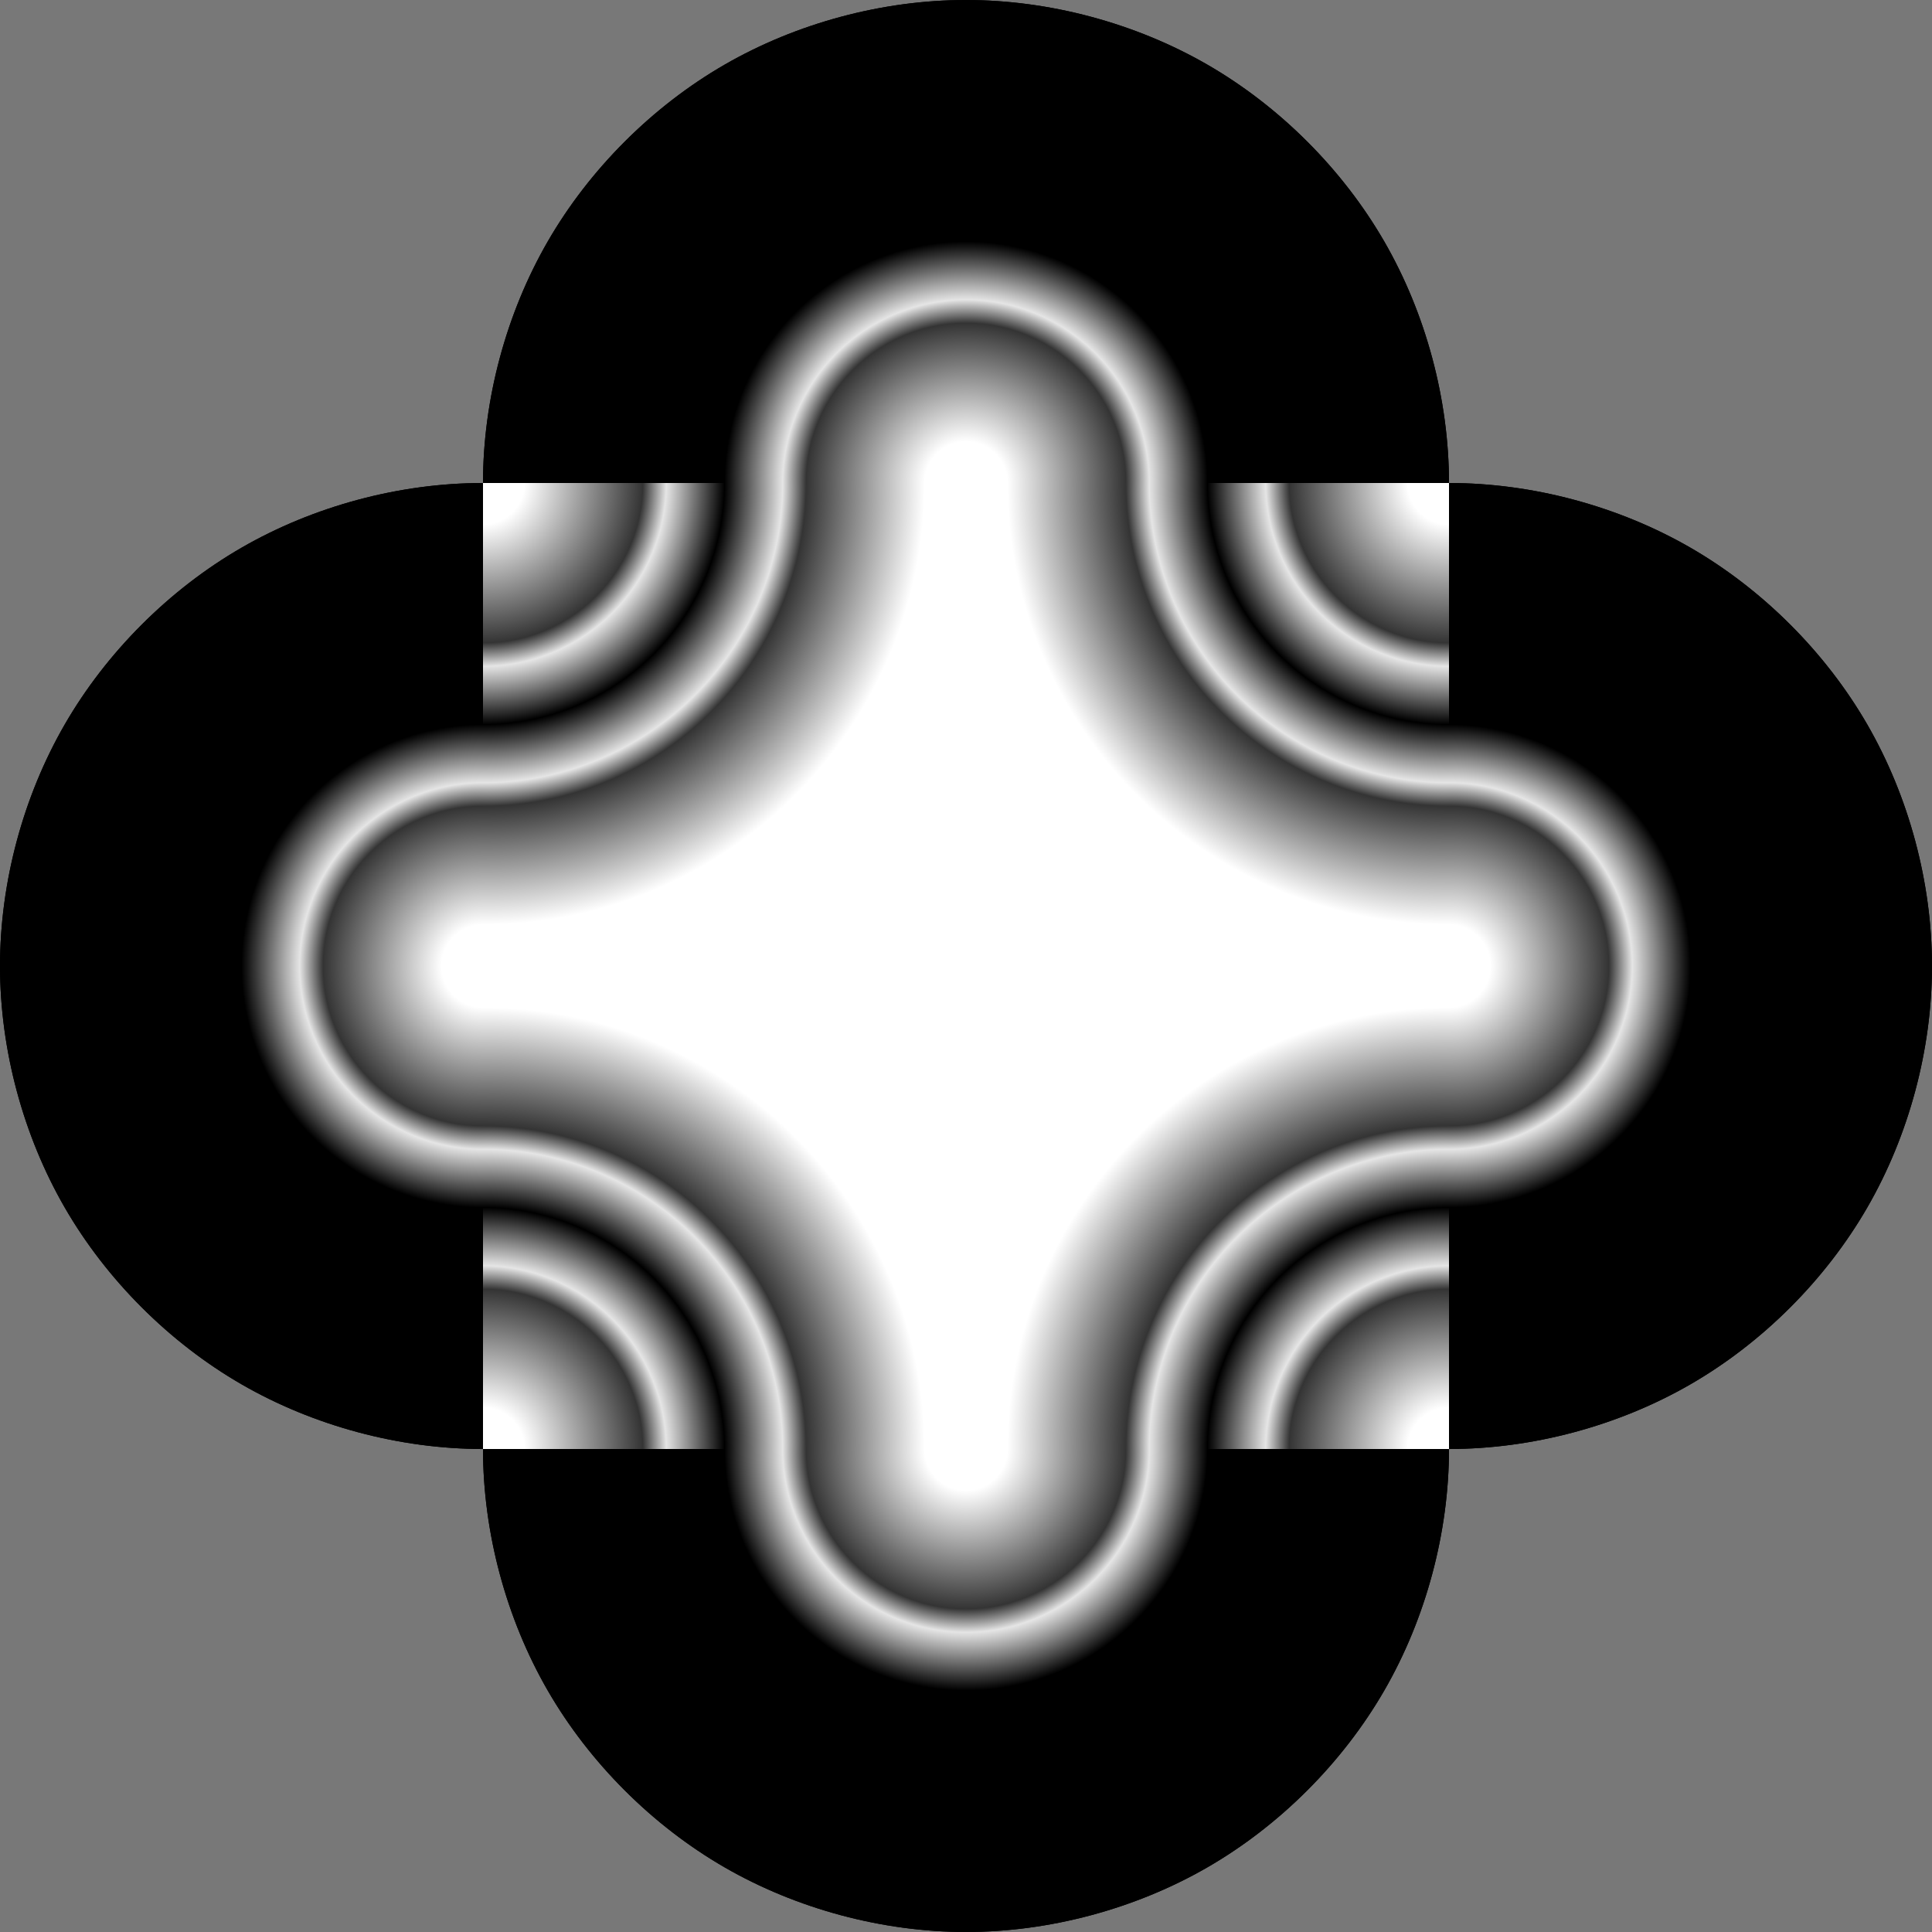
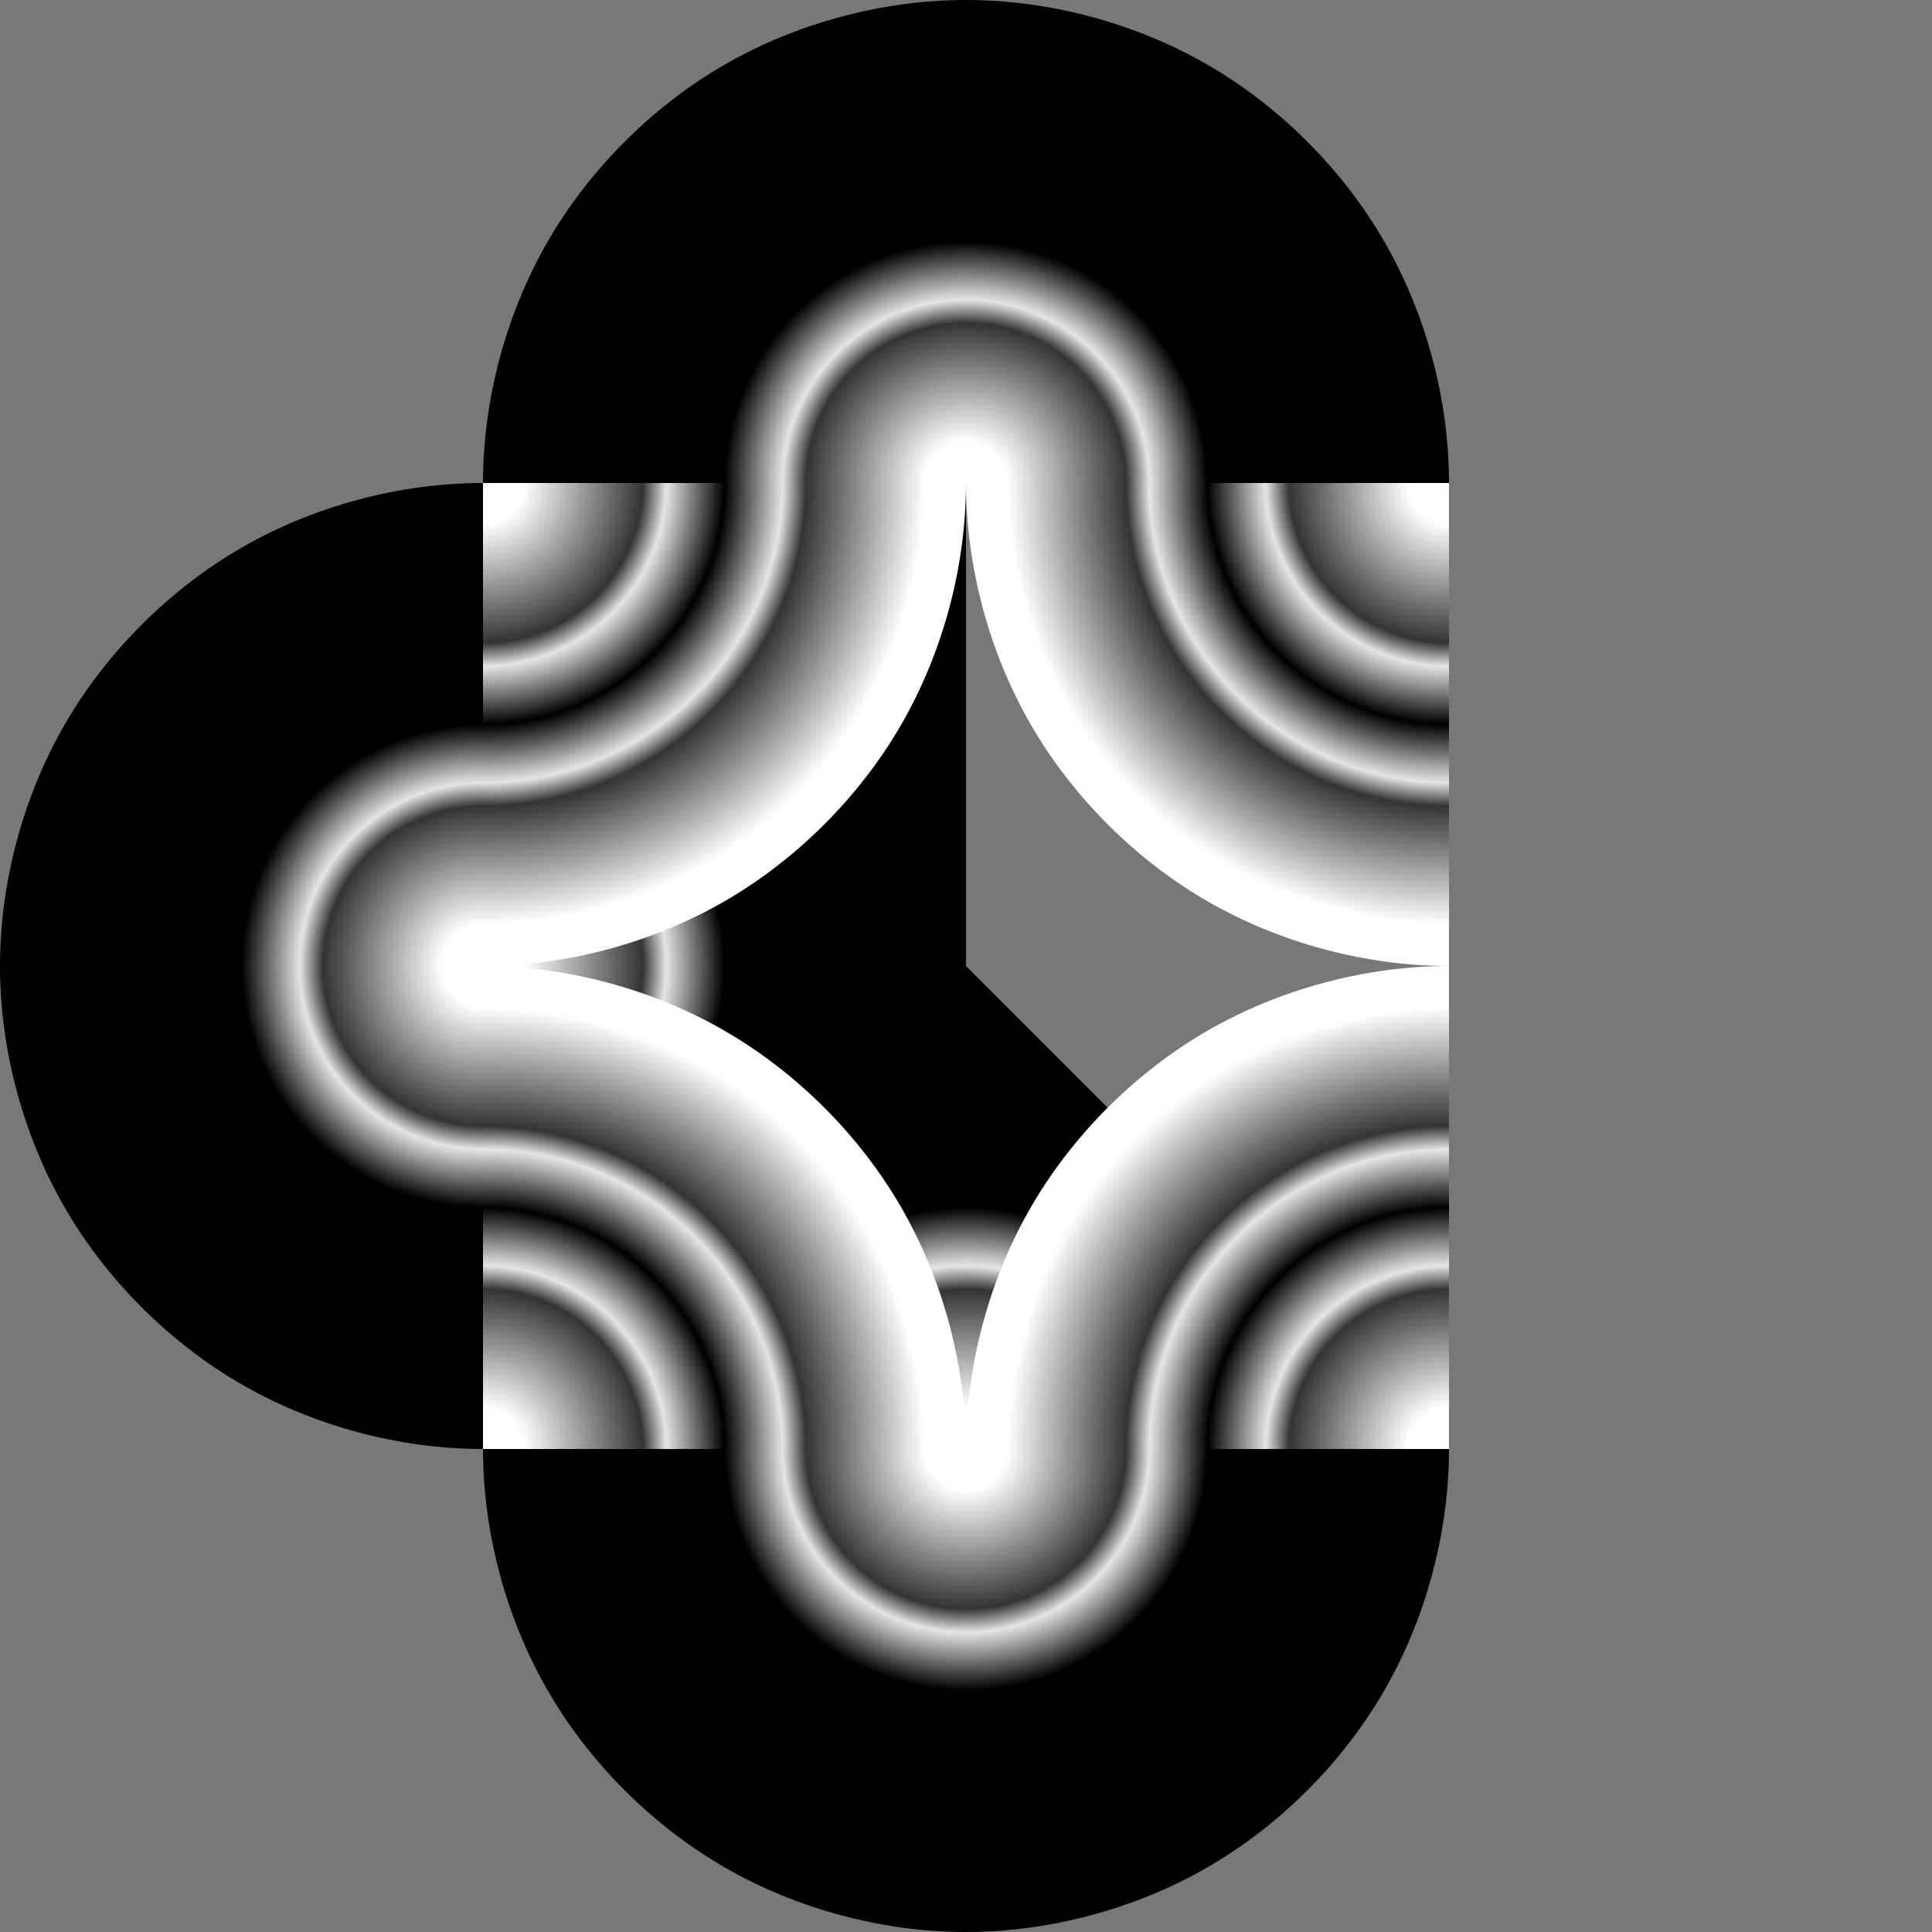
<svg xmlns="http://www.w3.org/2000/svg" xmlns:ns1="http://www.inkscape.org/namespaces/inkscape" xmlns:ns2="http://sodipodi.sourceforge.net/DTD/sodipodi-0.dtd" xmlns:xlink="http://www.w3.org/1999/xlink" width="600" height="600" id="svg2" version="1.1" ns1:version="0.48.4 r9939" ns2:docname="gradconcpt1.svg">
  <rect width="100%" height="100%" fill="#808080" stroke="none" />
  <defs id="defs4">
    <linearGradient id="linearGradient3768">
      <stop style="stop-color:#ffffff;stop-opacity:1;" offset="0" id="stop3770" />
      <stop id="stop3881" offset="0.171" style="stop-color:#ffffff;stop-opacity:1;" />
      <stop style="stop-color:#343434;stop-opacity:1;" offset="0.662" id="stop4393" />
      <stop style="stop-color:#e5e5e5;stop-opacity:1;" offset="0.759" id="stop4226" />
      <stop style="stop-color:#000000;stop-opacity:1;" offset="1" id="stop3772" />
    </linearGradient>
    <radialGradient ns1:collect="always" xlink:href="#linearGradient3768" id="radialGradient3863" gradientUnits="userSpaceOnUse" gradientTransform="translate(341.432,-50.508)" cx="225" cy="-49.781" fx="225" fy="-49.781" r="75" />
    <radialGradient ns1:collect="always" xlink:href="#linearGradient3768" id="radialGradient3865" gradientUnits="userSpaceOnUse" gradientTransform="translate(341.432,99.492)" cx="225" cy="-49.781" fx="225" fy="-49.781" r="75" />
    <radialGradient ns1:collect="always" xlink:href="#linearGradient3768" id="radialGradient3867" gradientUnits="userSpaceOnUse" gradientTransform="translate(491.432,-50.508)" cx="225" cy="-49.781" fx="225" fy="-49.781" r="75" />
    <radialGradient ns1:collect="always" xlink:href="#linearGradient3768" id="radialGradient3869" gradientUnits="userSpaceOnUse" gradientTransform="translate(491.432,99.492)" cx="225" cy="-49.781" fx="225" fy="-49.781" r="75" />
    <radialGradient ns1:collect="always" xlink:href="#linearGradient3768" id="radialGradient3989" gradientUnits="userSpaceOnUse" gradientTransform="translate(75,-2.557953848736361e-13)" spreadMethod="reflect" cx="225" cy="-49.781" fx="225" fy="-49.781" r="75" />
    <clipPath clipPathUnits="userSpaceOnUse" id="clipPath4007">
      <path style="color:#000000;fill:#ffffff;fill-opacity:1;fill-rule:nonzero;stroke:none;stroke-width:1.5;marker:none;visibility:visible;display:inline;overflow:visible;enable-background:accumulate" d="m 300,-49.781 -1e-13,150 c -25.882,0 -52.586,-7.155 -75,-20.096 -22.414,-12.941 -41.963,-32.489 -54.904,-54.904 -12.941,-22.414 -20.096,-49.118 -20.096,-75 z" id="path4009" ns1:connector-curvature="0" ns2:nodetypes="ccsscc" />
    </clipPath>
    <radialGradient ns1:collect="always" xlink:href="#linearGradient3768" id="radialGradient4017" gradientUnits="userSpaceOnUse" gradientTransform="translate(75,-2.557953848736361e-13)" spreadMethod="reflect" cx="225" cy="-49.781" fx="225" fy="-49.781" r="75" />
    <radialGradient ns1:collect="always" xlink:href="#linearGradient3768" id="radialGradient4023" gradientUnits="userSpaceOnUse" gradientTransform="translate(75,-2.557953848736361e-13)" spreadMethod="reflect" cx="225" cy="-49.781" fx="225" fy="-49.781" r="75" />
    <radialGradient ns1:collect="always" xlink:href="#linearGradient3768" id="radialGradient4025" gradientUnits="userSpaceOnUse" gradientTransform="translate(75,-2.557953848736361e-13)" spreadMethod="reflect" cx="225" cy="-49.781" fx="225" fy="-49.781" r="75" />
    <radialGradient ns1:collect="always" xlink:href="#linearGradient3768" id="radialGradient4124" gradientUnits="userSpaceOnUse" gradientTransform="translate(75,-2.557953848736361e-13)" spreadMethod="reflect" cx="225" cy="-49.781" fx="225" fy="-49.781" r="75" />
    <radialGradient ns1:collect="always" xlink:href="#linearGradient3768" id="radialGradient4126" gradientUnits="userSpaceOnUse" gradientTransform="translate(75,-2.557953848736361e-13)" spreadMethod="reflect" cx="225" cy="-49.781" fx="225" fy="-49.781" r="75" />
    <radialGradient ns1:collect="always" xlink:href="#linearGradient3768" id="radialGradient4128" gradientUnits="userSpaceOnUse" gradientTransform="translate(75,-2.557953848736361e-13)" spreadMethod="reflect" cx="225" cy="-49.781" fx="225" fy="-49.781" r="75" />
    <radialGradient ns1:collect="always" xlink:href="#linearGradient3768" id="radialGradient4130" gradientUnits="userSpaceOnUse" gradientTransform="translate(75,-2.557953848736361e-13)" spreadMethod="reflect" cx="225" cy="-49.781" fx="225" fy="-49.781" r="75" />
    <radialGradient ns1:collect="always" xlink:href="#linearGradient3768" id="radialGradient4228" gradientUnits="userSpaceOnUse" gradientTransform="matrix(0,1,-1,0,137.58,-851.593)" spreadMethod="reflect" cx="225" cy="-49.781" fx="225" fy="-49.781" r="75" />
    <radialGradient ns1:collect="always" xlink:href="#linearGradient3768" id="radialGradient4230" gradientUnits="userSpaceOnUse" gradientTransform="matrix(0,1,-1,0,-162.42,-851.593)" spreadMethod="reflect" cx="225" cy="-49.781" fx="225" fy="-49.781" r="75" />
    <radialGradient ns1:collect="always" xlink:href="#linearGradient3768" id="radialGradient4232" gradientUnits="userSpaceOnUse" gradientTransform="translate(-187.64,-426.812)" spreadMethod="reflect" cx="225" cy="-49.781" fx="225" fy="-49.781" r="75" />
    <radialGradient ns1:collect="always" xlink:href="#linearGradient3768" id="radialGradient4234" gradientUnits="userSpaceOnUse" gradientTransform="matrix(1,0,0,-1,-187.64,-826.374)" spreadMethod="reflect" cx="225" cy="-49.781" fx="225" fy="-49.781" r="75" />
    <radialGradient ns1:collect="always" xlink:href="#linearGradient3768" id="radialGradient4236" gradientUnits="userSpaceOnUse" gradientTransform="translate(75,-2.557953848736361e-13)" spreadMethod="reflect" cx="225" cy="-49.781" fx="225" fy="-49.781" r="75" />
    <radialGradient ns1:collect="always" xlink:href="#linearGradient3768" id="radialGradient4238" gradientUnits="userSpaceOnUse" gradientTransform="translate(75,-2.557953848736361e-13)" spreadMethod="reflect" cx="225" cy="-49.781" fx="225" fy="-49.781" r="75" />
    <radialGradient ns1:collect="always" xlink:href="#linearGradient3768" id="radialGradient4240" gradientUnits="userSpaceOnUse" gradientTransform="translate(75,-2.557953848736361e-13)" spreadMethod="reflect" cx="225" cy="-49.781" fx="225" fy="-49.781" r="75" />
    <radialGradient ns1:collect="always" xlink:href="#linearGradient3768" id="radialGradient4242" gradientUnits="userSpaceOnUse" gradientTransform="translate(75,-2.557953848736361e-13)" spreadMethod="reflect" cx="225" cy="-49.781" fx="225" fy="-49.781" r="75" />
    <radialGradient ns1:collect="always" xlink:href="#linearGradient3768" id="radialGradient4262" gradientUnits="userSpaceOnUse" gradientTransform="matrix(0,1,-1,0,137.58,-851.593)" spreadMethod="pad" cx="225" cy="-49.781" fx="225" fy="-49.781" r="75" />
    <radialGradient ns1:collect="always" xlink:href="#linearGradient3768" id="radialGradient4264" gradientUnits="userSpaceOnUse" gradientTransform="matrix(1,0,0,-1,-187.64,-826.374)" spreadMethod="pad" cx="225" cy="-49.781" fx="225" fy="-49.781" r="75" />
    <radialGradient ns1:collect="always" xlink:href="#linearGradient3768" id="radialGradient4266" gradientUnits="userSpaceOnUse" gradientTransform="matrix(0,1,-1,0,-162.42,-851.593)" spreadMethod="pad" cx="225" cy="-49.781" fx="225" fy="-49.781" r="75" />
    <radialGradient ns1:collect="always" xlink:href="#linearGradient3768" id="radialGradient4268" gradientUnits="userSpaceOnUse" gradientTransform="translate(-187.64,-426.812)" spreadMethod="pad" cx="225" cy="-49.781" fx="225" fy="-49.781" r="75" />
    <radialGradient ns1:collect="always" xlink:href="#linearGradient3768" id="radialGradient4280" gradientUnits="userSpaceOnUse" gradientTransform="translate(75,-2.557953848736361e-13)" spreadMethod="pad" cx="225" cy="-49.781" fx="225" fy="-49.781" r="75" />
    <radialGradient ns1:collect="always" xlink:href="#linearGradient3768" id="radialGradient4282" gradientUnits="userSpaceOnUse" gradientTransform="translate(75,-2.557953848736361e-13)" spreadMethod="pad" cx="225" cy="-49.781" fx="225" fy="-49.781" r="75" />
    <radialGradient ns1:collect="always" xlink:href="#linearGradient3768" id="radialGradient4284" gradientUnits="userSpaceOnUse" gradientTransform="translate(75,-2.557953848736361e-13)" spreadMethod="pad" cx="225" cy="-49.781" fx="225" fy="-49.781" r="75" />
    <radialGradient ns1:collect="always" xlink:href="#linearGradient3768" id="radialGradient4286" gradientUnits="userSpaceOnUse" gradientTransform="translate(75,-2.557953848736361e-13)" spreadMethod="pad" cx="225" cy="-49.781" fx="225" fy="-49.781" r="75" />
    <radialGradient ns1:collect="always" xlink:href="#linearGradient3768" id="radialGradient4329" gradientUnits="userSpaceOnUse" gradientTransform="translate(75,-2.557953848736361e-13)" spreadMethod="pad" cx="225" cy="-49.781" fx="225" fy="-49.781" r="75" />
    <radialGradient ns1:collect="always" xlink:href="#linearGradient3768" id="radialGradient4331" gradientUnits="userSpaceOnUse" gradientTransform="translate(75,-2.557953848736361e-13)" spreadMethod="pad" cx="225" cy="-49.781" fx="225" fy="-49.781" r="75" />
    <radialGradient ns1:collect="always" xlink:href="#linearGradient3768" id="radialGradient4333" gradientUnits="userSpaceOnUse" gradientTransform="translate(75,-2.557953848736361e-13)" spreadMethod="pad" cx="225" cy="-49.781" fx="225" fy="-49.781" r="75" />
    <radialGradient ns1:collect="always" xlink:href="#linearGradient3768" id="radialGradient4335" gradientUnits="userSpaceOnUse" gradientTransform="translate(75,-2.557953848736361e-13)" spreadMethod="pad" cx="225" cy="-49.781" fx="225" fy="-49.781" r="75" />
    <mask maskUnits="userSpaceOnUse" id="mask4315">
      <g id="g4317">
        <path ns2:nodetypes="ccccc" style="color:#000000;fill:#000000;fill-opacity:1;fill-rule:nonzero;stroke:none;stroke-width:1.5;marker:none;visibility:visible;display:inline;overflow:visible;enable-background:accumulate" d="m 37.36,-776.593 -150,150 150,150 150,-150 z" id="path4319" ns1:connector-curvature="0" />
        <path transform="translate(-112.64,-726.812)" clip-path="url(#clipPath4007)" style="color:#000000;fill:url(#radialGradient4329);fill-opacity:1;fill-rule:nonzero;stroke:none;stroke-width:1.5;marker:none;visibility:visible;display:inline;overflow:visible;enable-background:accumulate" d="m 150,-199.781 300,0 9e-13,300 -300,0 z" id="path4321" ns1:connector-curvature="0" ns2:nodetypes="ccccc" />
        <path ns2:nodetypes="ccccc" ns1:connector-curvature="0" id="path4323" d="m 150,-199.781 300,0 9e-13,300 -300,0 z" style="color:#000000;fill:url(#radialGradient4331);fill-opacity:1;fill-rule:nonzero;stroke:none;stroke-width:1.5;marker:none;visibility:visible;display:inline;overflow:visible;enable-background:accumulate" clip-path="url(#clipPath4007)" transform="matrix(-1,0,0,1,187.36,-726.812)" />
        <path ns2:nodetypes="ccccc" ns1:connector-curvature="0" id="path4325" d="m 150,-199.781 300,0 9e-13,300 -300,0 z" style="color:#000000;fill:url(#radialGradient4333);fill-opacity:1;fill-rule:nonzero;stroke:none;stroke-width:1.5;marker:none;visibility:visible;display:inline;overflow:visible;enable-background:accumulate" clip-path="url(#clipPath4007)" transform="matrix(1,0,0,-1,-112.64,-526.374)" />
        <path transform="matrix(-1,0,0,-1,187.36,-526.374)" clip-path="url(#clipPath4007)" style="color:#000000;fill:url(#radialGradient4335);fill-opacity:1;fill-rule:nonzero;stroke:none;stroke-width:1.5;marker:none;visibility:visible;display:inline;overflow:visible;enable-background:accumulate" d="m 150,-199.781 300,0 9e-13,300 -300,0 z" id="path4327" ns1:connector-curvature="0" ns2:nodetypes="ccccc" />
      </g>
    </mask>
    <radialGradient ns1:collect="always" xlink:href="#linearGradient3768" id="radialGradient4345" gradientUnits="userSpaceOnUse" gradientTransform="translate(75,-2.557953848736361e-13)" spreadMethod="reflect" cx="225" cy="-49.781" fx="225" fy="-49.781" r="75" />
    <radialGradient ns1:collect="always" xlink:href="#linearGradient3768" id="radialGradient4347" gradientUnits="userSpaceOnUse" gradientTransform="translate(75,-2.557953848736361e-13)" spreadMethod="reflect" cx="225" cy="-49.781" fx="225" fy="-49.781" r="75" />
    <radialGradient ns1:collect="always" xlink:href="#linearGradient3768" id="radialGradient4349" gradientUnits="userSpaceOnUse" gradientTransform="translate(75,-2.557953848736361e-13)" spreadMethod="reflect" cx="225" cy="-49.781" fx="225" fy="-49.781" r="75" />
    <radialGradient ns1:collect="always" xlink:href="#linearGradient3768" id="radialGradient4351" gradientUnits="userSpaceOnUse" gradientTransform="translate(75,-2.557953848736361e-13)" spreadMethod="reflect" cx="225" cy="-49.781" fx="225" fy="-49.781" r="75" />
    <radialGradient ns1:collect="always" xlink:href="#linearGradient3768" id="radialGradient4360" gradientUnits="userSpaceOnUse" gradientTransform="matrix(1,0,0,-1,75,552.582)" spreadMethod="pad" cx="225" cy="-49.781" fx="225" fy="-49.781" r="75" />
    <radialGradient ns1:collect="always" xlink:href="#linearGradient3768" id="radialGradient4363" gradientUnits="userSpaceOnUse" gradientTransform="translate(75,952.143)" spreadMethod="pad" cx="225" cy="-49.781" fx="225" fy="-49.781" r="75" />
    <radialGradient ns1:collect="always" xlink:href="#linearGradient3768" id="radialGradient4366" gradientUnits="userSpaceOnUse" gradientTransform="matrix(0,1,-1,0,100.219,527.362)" spreadMethod="pad" cx="225" cy="-49.781" fx="225" fy="-49.781" r="75" />
    <radialGradient ns1:collect="always" xlink:href="#linearGradient3768" id="radialGradient4369" gradientUnits="userSpaceOnUse" gradientTransform="matrix(0,1,-1,0,400.219,527.362)" spreadMethod="pad" cx="225" cy="-49.781" fx="225" fy="-49.781" r="75" />
    <clipPath clipPathUnits="userSpaceOnUse" id="clipPath4443">
      <path style="color:#000000;fill:#ffffff;fill-opacity:1;fill-rule:nonzero;stroke:none;stroke-width:1.5;marker:none;visibility:visible;display:inline;overflow:visible;enable-background:accumulate" d="m 579.904,827.362 c -12.941,22.414 -32.489,41.963 -54.904,54.904 -22.414,12.941 -49.118,20.096 -75,20.096 0,25.882 -7.155,52.586 -20.096,75 -12.941,22.414 -32.489,41.963 -54.904,54.904 -22.414,12.941 -49.118,20.096 -75,20.096 -25.882,0 -52.586,-7.155 -75,-20.096 -22.414,-12.941 -41.963,-32.489 -54.904,-54.904 -12.941,-22.414 -20.096,-49.118 -20.096,-75 -25.882,0 -52.586,-7.155 -75,-20.096 C 52.586,869.325 33.037,849.777 20.096,827.362 7.155,804.948 5.684341886080803e-13,778.244 5.684341886080803e-13,752.362 9.094947017729282e-13,726.48 7.155,699.777 20.096,677.362 c 12.941,-22.414 32.489,-41.963 54.904,-54.904 22.414,-12.941 49.118,-20.096 75,-20.096 -9e-13,-25.882 7.155,-52.586 20.096,-75 C 183.037,504.948 202.586,485.399 225,472.458 c 22.414,-12.941 49.118,-20.096 75,-20.096 25.882,0 52.586,7.155 75,20.096 22.414,12.941 41.963,32.489 54.904,54.904 C 442.845,549.777 450,576.48 450,602.362 c 25.882,0 52.586,7.155 75,20.096 22.414,12.941 41.963,32.489 54.904,54.904 C 592.845,699.777 600,726.48 600,752.362 c 0,25.882 -7.155,52.586 -20.096,75 z" id="path4445" ns1:connector-curvature="0" ns2:nodetypes="sscssssscssssscssssscssss" />
    </clipPath>
  </defs>
  <ns2:namedview id="base" pagecolor="#646464" bordercolor="#ffffff" borderopacity="1" ns1:pageopacity="1" ns1:pageshadow="2" ns1:zoom="1.308333333333333" ns1:cx="300" ns1:cy="300" ns1:document-units="px" ns1:current-layer="layer1" showgrid="false" borderlayer="true" ns1:showpageshadow="false" ns1:object-nodes="true" ns1:snap-smooth-nodes="true" showguides="true" ns1:guide-bbox="true" ns1:window-width="1920" ns1:window-height="1014" ns1:window-x="-4" ns1:window-y="-4" ns1:window-maximized="1" />
  <g ns1:label="1. réteg" ns1:groupmode="layer" id="layer1" transform="translate(0,-452.362)">
    <path ns1:connector-curvature="0" id="path2988" d="m 0,452.362 600,0 0,600 -600,0 z" style="color:#000000;fill:#787878;fill-opacity:1;fill-rule:nonzero;stroke:none;stroke-width:1.5;marker:none;visibility:visible;display:inline;overflow:visible;enable-background:accumulate" />
    <g id="g4419" clip-path="url(#clipPath4443)">
-       <path ns1:connector-curvature="0" id="rect2985" d="m 0,452.362 600,0 0,600 -600,0 z" style="color:#000000;fill:#000000;fill-opacity:1;fill-rule:nonzero;stroke:none;stroke-width:1.5;marker:none;visibility:visible;display:inline;overflow:visible;enable-background:accumulate" />
-       <path style="color:#000000;fill:url(#radialGradient4369);fill-opacity:1;fill-rule:nonzero;stroke:none;stroke-width:1.5;marker:none;visibility:visible;display:inline;overflow:visible;enable-background:accumulate" d="m 600,602.362 0,300 -300,9e-13 0,-300 z" id="path4147" ns1:connector-curvature="0" ns2:nodetypes="ccccc" />
      <path ns2:nodetypes="ccccc" ns1:connector-curvature="0" id="path4149" d="m 300,602.362 0,300 -300,9e-13 0,-300 z" style="color:#000000;fill:url(#radialGradient4366);fill-opacity:1;fill-rule:nonzero;stroke:none;stroke-width:1.5;marker:none;visibility:visible;display:inline;overflow:visible;enable-background:accumulate" />
      <path style="color:#000000;fill:url(#radialGradient4363);fill-opacity:1;fill-rule:nonzero;stroke:none;stroke-width:1.5;marker:none;visibility:visible;display:inline;overflow:visible;enable-background:accumulate" d="m 450,902.362 8e-13,150 -300,0 -1.2e-12,-150 150,-150 z" id="path4137" ns1:connector-curvature="0" ns2:nodetypes="cccccc" />
-       <path ns2:nodetypes="cccccc" ns1:connector-curvature="0" id="path4201" d="m 450,602.362 8e-13,-150 -300,0 -1.2e-12,150 L 300,752.362 z" style="color:#000000;fill:url(#radialGradient4360);fill-opacity:1;fill-rule:nonzero;stroke:none;stroke-width:1.5;marker:none;visibility:visible;display:inline;overflow:visible;enable-background:accumulate" />
-       <path ns2:nodetypes="ccccc" style="color:#000000;fill:#ffffff;fill-opacity:1;fill-rule:nonzero;stroke:none;stroke-width:1.5;marker:none;visibility:visible;display:inline;overflow:visible;enable-background:accumulate" d="m 300,602.362 -150,150 150,150 150,-150 z" id="path4189" ns1:connector-curvature="0" />
+       <path ns2:nodetypes="cccccc" ns1:connector-curvature="0" id="path4201" d="m 450,602.362 8e-13,-150 -300,0 -1.2e-12,150 z" style="color:#000000;fill:url(#radialGradient4360);fill-opacity:1;fill-rule:nonzero;stroke:none;stroke-width:1.5;marker:none;visibility:visible;display:inline;overflow:visible;enable-background:accumulate" />
      <path transform="translate(150,652.143)" clip-path="url(#clipPath4007)" style="color:#000000;fill:url(#radialGradient4345);fill-opacity:1;fill-rule:nonzero;stroke:none;stroke-width:1.5;marker:none;visibility:visible;display:inline;overflow:visible;enable-background:accumulate" d="m 150,-199.781 300,0 9e-13,300 -300,0 z" id="path3895" ns1:connector-curvature="0" ns2:nodetypes="ccccc" />
      <path ns2:nodetypes="ccccc" ns1:connector-curvature="0" id="path4015" d="m 150,-199.781 300,0 9e-13,300 -300,0 z" style="color:#000000;fill:url(#radialGradient4347);fill-opacity:1;fill-rule:nonzero;stroke:none;stroke-width:1.5;marker:none;visibility:visible;display:inline;overflow:visible;enable-background:accumulate" clip-path="url(#clipPath4007)" transform="matrix(-1,0,0,1,450,652.143)" />
      <path ns2:nodetypes="ccccc" ns1:connector-curvature="0" id="path4019" d="m 150,-199.781 300,0 9e-13,300 -300,0 z" style="color:#000000;fill:url(#radialGradient4349);fill-opacity:1;fill-rule:nonzero;stroke:none;stroke-width:1.5;marker:none;visibility:visible;display:inline;overflow:visible;enable-background:accumulate" clip-path="url(#clipPath4007)" transform="matrix(1,0,0,-1,150,852.582)" />
      <path transform="matrix(-1,0,0,-1,450,852.582)" clip-path="url(#clipPath4007)" style="color:#000000;fill:url(#radialGradient4351);fill-opacity:1;fill-rule:nonzero;stroke:none;stroke-width:1.5;marker:none;visibility:visible;display:inline;overflow:visible;enable-background:accumulate" d="m 150,-199.781 300,0 9e-13,300 -300,0 z" id="path4021" ns1:connector-curvature="0" ns2:nodetypes="ccccc" />
      <path transform="translate(262.64,1378.955)" style="color:#000000;fill:#000000;fill-opacity:1;fill-rule:nonzero;stroke:none;stroke-width:1.5;marker:none;visibility:visible;display:inline;overflow:visible;enable-background:accumulate" d="m 187.36,-776.593 0,300 -300,9e-13 0,-300 z" id="path4313" ns1:connector-curvature="0" ns2:nodetypes="ccccc" mask="url(#mask4315)" />
      <path mask="url(#mask4315)" ns2:nodetypes="ccccc" ns1:connector-curvature="0" id="path4371" d="m 187.36,-776.593 0,300 -300,9e-13 0,-300 z" style="color:#000000;fill:#000000;fill-opacity:1;fill-rule:nonzero;stroke:none;stroke-width:1.5;marker:none;visibility:visible;display:inline;overflow:visible;enable-background:accumulate" transform="translate(262.64,1378.955)" />
      <path transform="translate(262.64,1378.955)" style="color:#000000;fill:#000000;fill-opacity:1;fill-rule:nonzero;stroke:none;stroke-width:1.5;marker:none;visibility:visible;display:inline;overflow:visible;enable-background:accumulate" d="m 187.36,-776.593 0,300 -300,9e-13 0,-300 z" id="path4373" ns1:connector-curvature="0" ns2:nodetypes="ccccc" mask="url(#mask4315)" />
      <path mask="url(#mask4315)" ns2:nodetypes="ccccc" ns1:connector-curvature="0" id="path4375" d="m 187.36,-776.593 0,300 -300,9e-13 0,-300 z" style="color:#000000;fill:#000000;fill-opacity:1;fill-rule:nonzero;stroke:none;stroke-width:1.5;marker:none;visibility:visible;display:inline;overflow:visible;enable-background:accumulate" transform="translate(262.64,1378.955)" />
      <path transform="translate(262.64,1378.955)" style="color:#000000;fill:#000000;fill-opacity:1;fill-rule:nonzero;stroke:none;stroke-width:1.5;marker:none;visibility:visible;display:inline;overflow:visible;enable-background:accumulate" d="m 187.36,-776.593 0,300 -300,9e-13 0,-300 z" id="path4377" ns1:connector-curvature="0" ns2:nodetypes="ccccc" mask="url(#mask4315)" />
-       <path mask="url(#mask4315)" ns2:nodetypes="ccccc" ns1:connector-curvature="0" id="path4379" d="m 187.36,-776.593 0,300 -300,9e-13 0,-300 z" style="color:#000000;fill:#000000;fill-opacity:1;fill-rule:nonzero;stroke:none;stroke-width:1.5;marker:none;visibility:visible;display:inline;overflow:visible;enable-background:accumulate" transform="translate(262.64,1378.955)" />
      <path transform="translate(262.64,1378.955)" style="color:#000000;fill:#000000;fill-opacity:1;fill-rule:nonzero;stroke:none;stroke-width:1.5;marker:none;visibility:visible;display:inline;overflow:visible;enable-background:accumulate" d="m 187.36,-776.593 0,300 -300,9e-13 0,-300 z" id="path4381" ns1:connector-curvature="0" ns2:nodetypes="ccccc" mask="url(#mask4315)" />
      <path mask="url(#mask4315)" ns2:nodetypes="ccccc" ns1:connector-curvature="0" id="path4383" d="m 187.36,-776.593 0,300 -300,9e-13 0,-300 z" style="color:#000000;fill:#000000;fill-opacity:1;fill-rule:nonzero;stroke:none;stroke-width:1.5;marker:none;visibility:visible;display:inline;overflow:visible;enable-background:accumulate" transform="translate(262.64,1378.955)" />
-       <path transform="translate(262.64,1378.955)" style="color:#000000;fill:#000000;fill-opacity:1;fill-rule:nonzero;stroke:none;stroke-width:1.5;marker:none;visibility:visible;display:inline;overflow:visible;enable-background:accumulate" d="m 187.36,-776.593 0,300 -300,9e-13 0,-300 z" id="path4385" ns1:connector-curvature="0" ns2:nodetypes="ccccc" mask="url(#mask4315)" />
      <path mask="url(#mask4315)" ns2:nodetypes="ccccc" ns1:connector-curvature="0" id="path4387" d="m 187.36,-776.593 0,300 -300,9e-13 0,-300 z" style="color:#000000;fill:#000000;fill-opacity:1;fill-rule:nonzero;stroke:none;stroke-width:1.5;marker:none;visibility:visible;display:inline;overflow:visible;enable-background:accumulate" transform="translate(262.64,1378.955)" />
      <path transform="translate(262.64,1378.955)" style="color:#000000;fill:#000000;fill-opacity:1;fill-rule:nonzero;stroke:none;stroke-width:1.5;marker:none;visibility:visible;display:inline;overflow:visible;enable-background:accumulate" d="m 187.36,-776.593 0,300 -300,9e-13 0,-300 z" id="path4389" ns1:connector-curvature="0" ns2:nodetypes="ccccc" mask="url(#mask4315)" />
      <path mask="url(#mask4315)" ns2:nodetypes="ccccc" ns1:connector-curvature="0" id="path4391" d="m 187.36,-776.593 0,300 -300,9e-13 0,-300 z" style="color:#000000;fill:#000000;fill-opacity:1;fill-rule:nonzero;stroke:none;stroke-width:1.5;marker:none;visibility:visible;display:inline;overflow:visible;enable-background:accumulate" transform="translate(262.64,1378.955)" />
    </g>
  </g>
</svg>